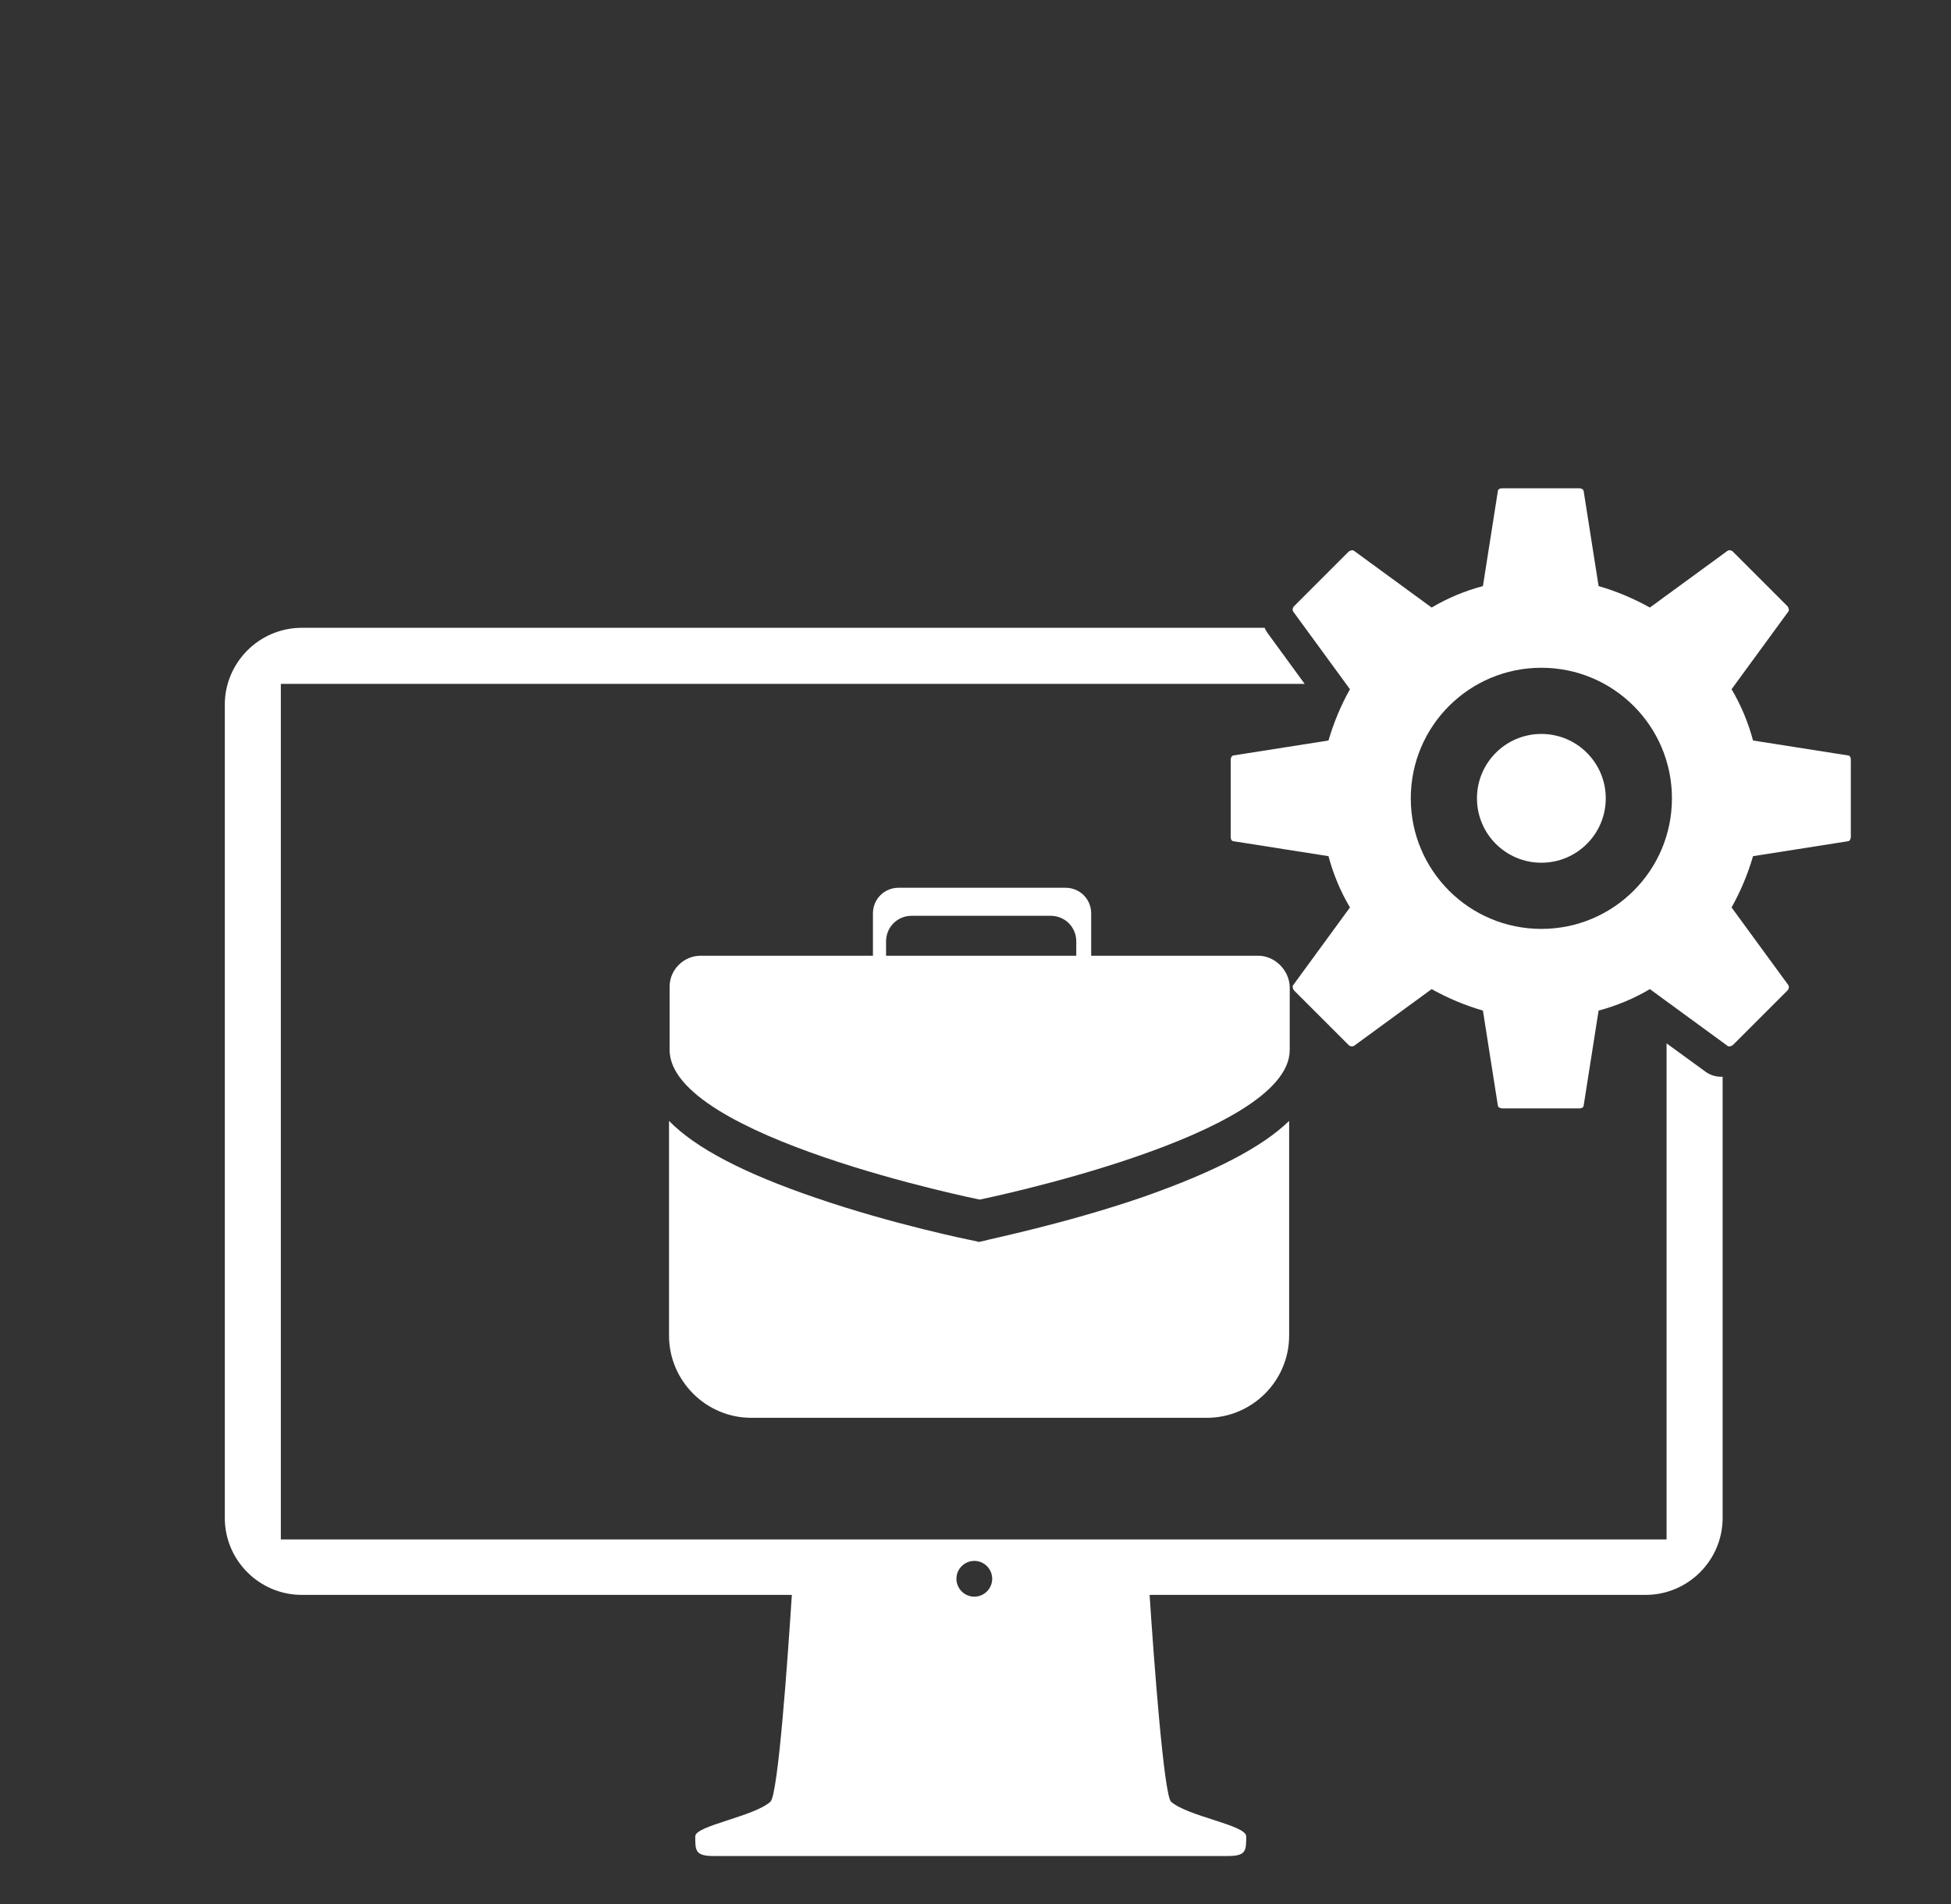
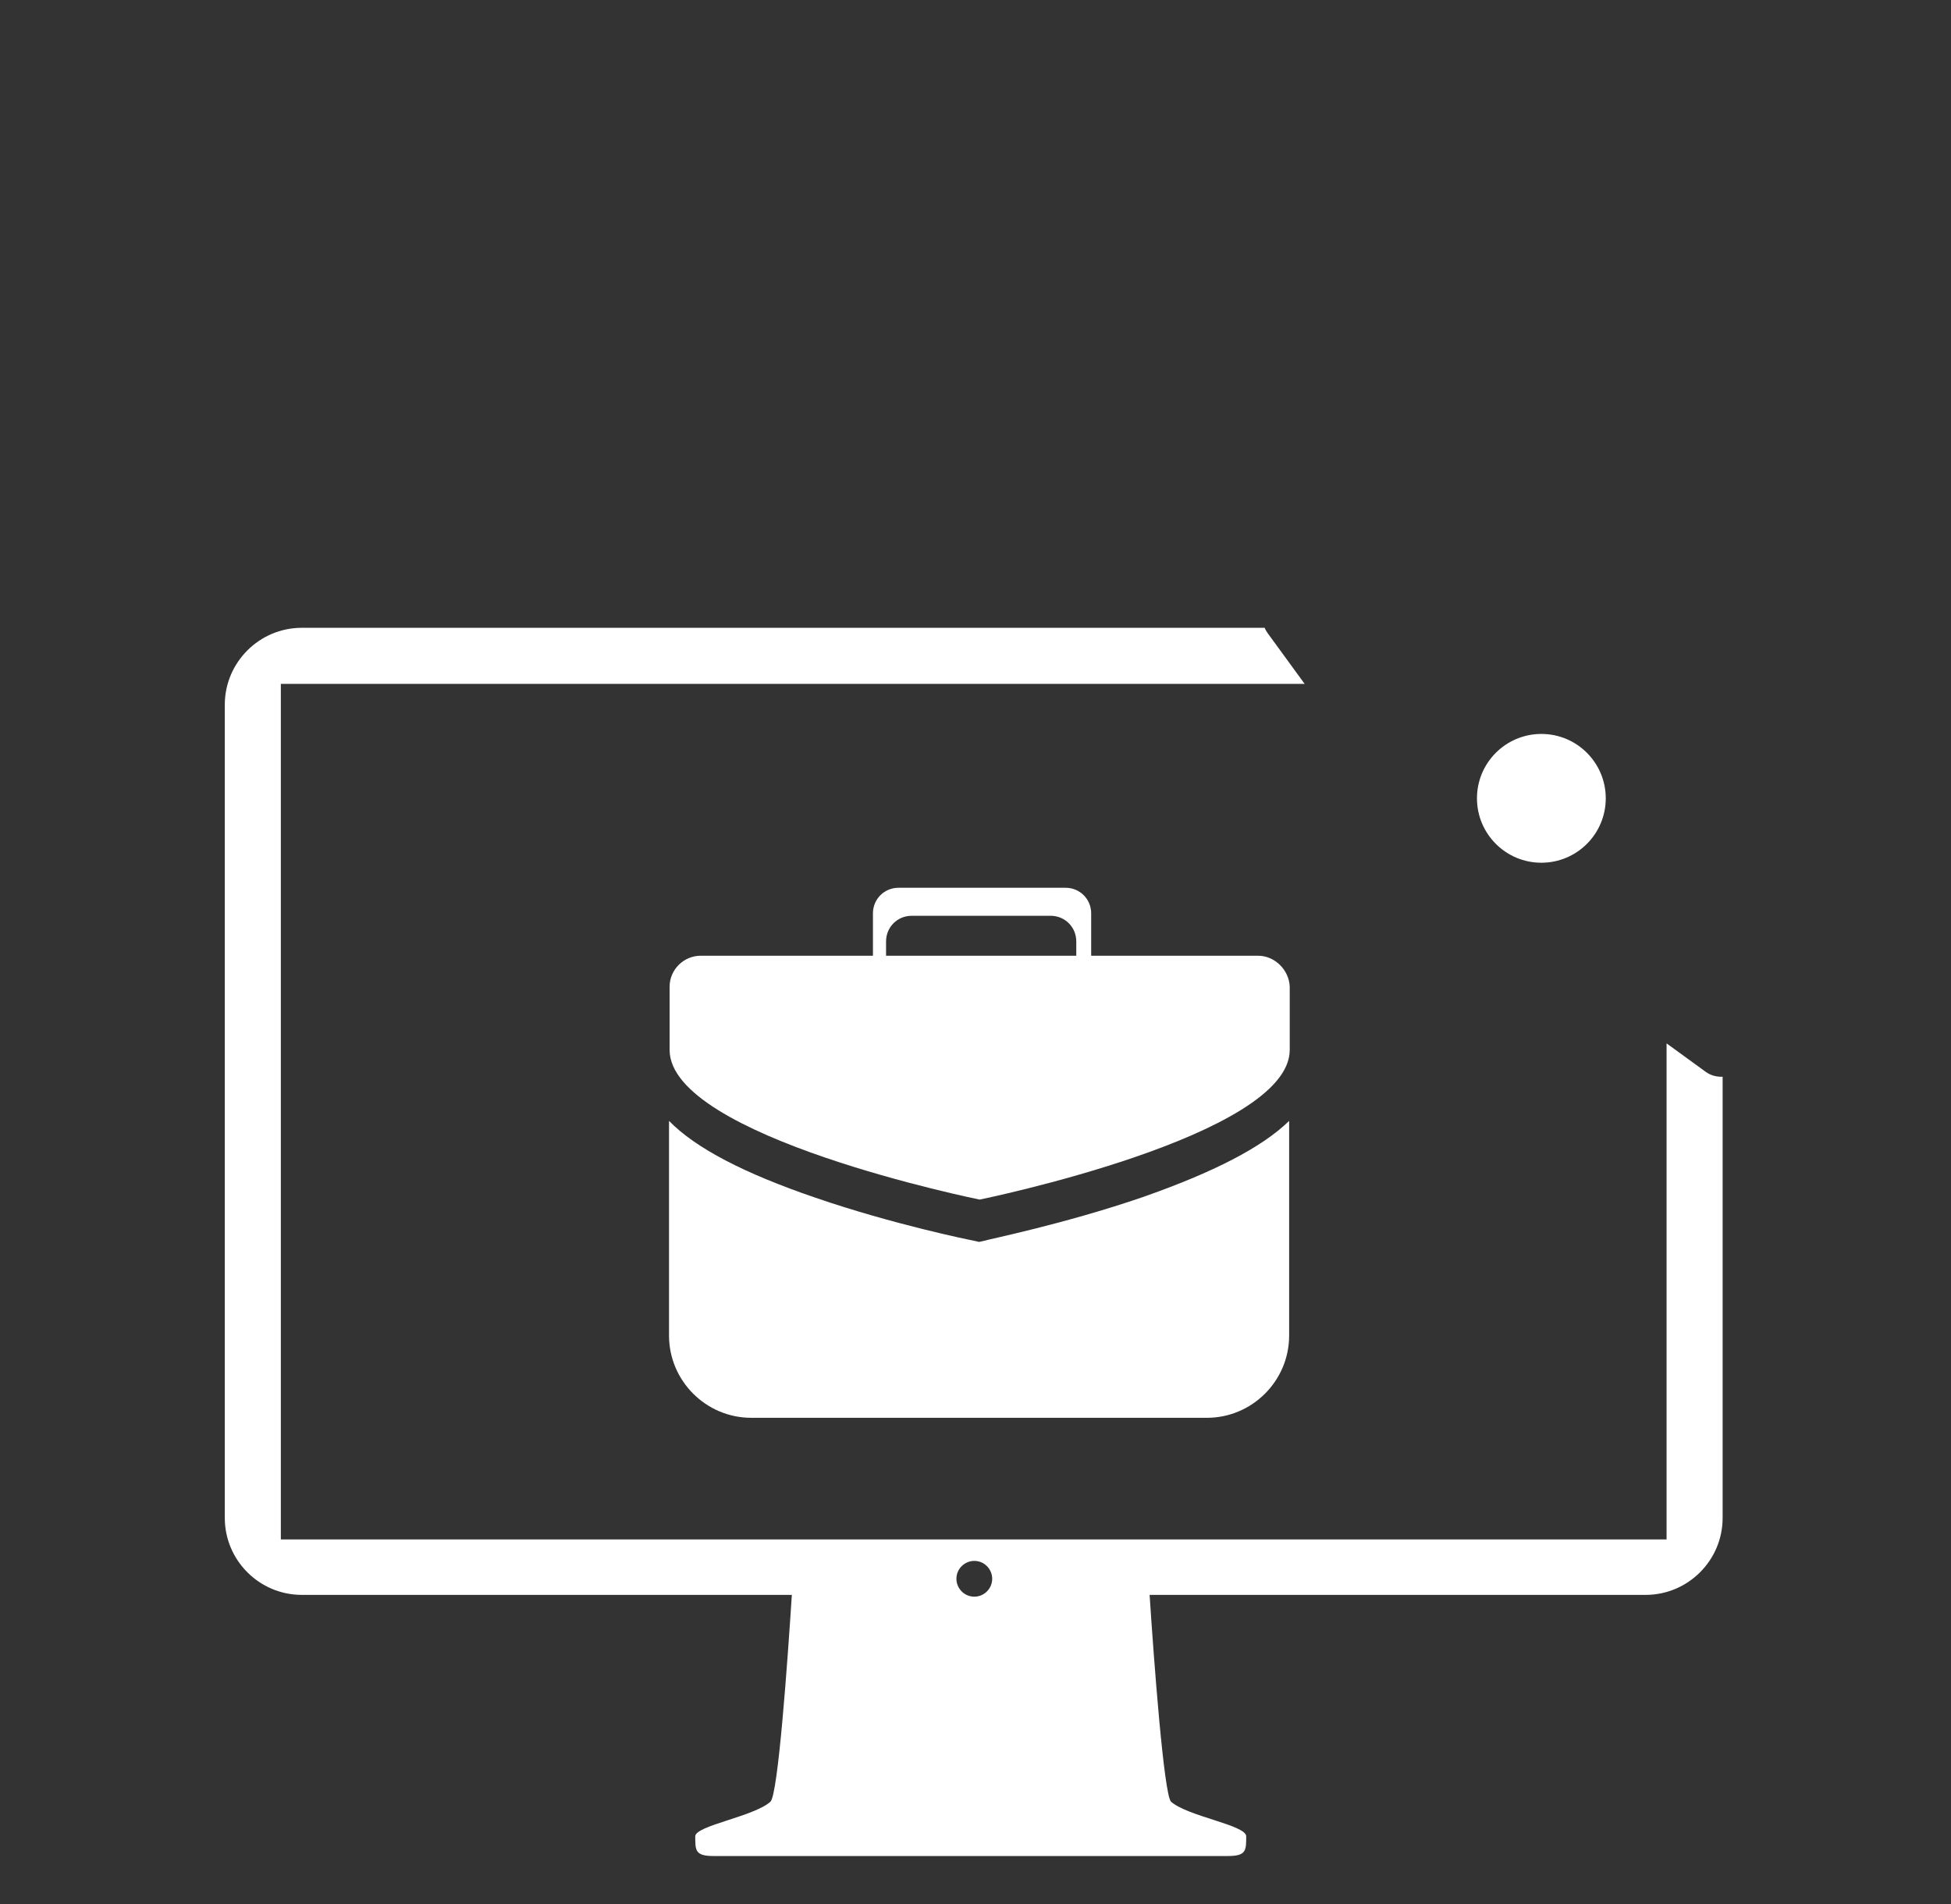
<svg xmlns="http://www.w3.org/2000/svg" version="1.1" x="0px" y="0px" viewBox="0 0 327.2 319.4" style="enable-background:new 0 0 327.2 319.4;" xml:space="preserve">
  <rect x="0" y="0" width="327.2" height="319.4" fill="#333333" stroke="none" />
  <style type="text/css">
	.st3{fill:#FFFFFF;}
</style>
  <g id="job">
    <g>
      <g>
        <path class="st3" d="M288.8,176.8C288.8,176.8,288.7,176.8,288.8,176.8C288.7,176.8,288.7,176.8,288.8,176.8     C288.8,176.8,288.8,176.8,288.8,176.8z" />
        <path class="st3" d="M288.7,180.6c-1,0-1.9-0.3-2.6-0.8l-6.6-4.8v83.2H47.1V114.7h171.7l-6.2-8.5c-0.2-0.3-0.4-0.6-0.5-0.9H50.6     c-7.1,0-12.9,5.8-12.9,12.9v136.4c0,7.1,5.8,12.9,12.9,12.9h82.2c-0.7,10.8-2.3,33.6-3.6,34.7c-2.8,2.5-12.6,4-12.6,5.8     c0,2.4,0,3.3,3.1,3.3c5.7,0,36.7,0,43.9,0c1,0,1.5,0,1.5,0c6.9,0,35.1,0,40.8,0c3.1,0,3.1-0.9,3.1-3.3c0-1.9-9.7-3.3-12.6-5.8     c-1.2-1.1-2.9-23.9-3.6-34.7H276c7.1,0,12.9-5.8,12.9-12.9v-74C288.9,180.6,288.8,180.6,288.7,180.6z M163.4,267.8     c-1.7,0-3-1.4-3-3c0-1.7,1.4-3,3-3c1.7,0,3,1.4,3,3C166.4,266.4,165.1,267.8,163.4,267.8z" />
      </g>
      <g id="Roue_1_">
        <g>
-           <path class="st3" d="M310.4,127.4c0-0.4-0.2-0.7-0.5-0.7l-15.9-2.5c-0.8-3-2-5.9-3.6-8.6l9.5-13c0.2-0.2,0.1-0.6-0.1-0.9      l-9.2-9.2c-0.2-0.2-0.6-0.3-0.9-0.1l-13,9.5c-2.7-1.5-5.5-2.7-8.6-3.6l-2.5-15.9c0-0.3-0.4-0.5-0.7-0.5h-13      c-0.4,0-0.7,0.2-0.7,0.5l-2.5,15.9c-3,0.8-5.9,2-8.6,3.6l-13-9.5c-0.2-0.2-0.6-0.1-0.9,0.1l-9.2,9.2c-0.2,0.2-0.3,0.6-0.1,0.9      l9.5,13c-1.5,2.7-2.7,5.5-3.6,8.6l-15.9,2.5c-0.3,0-0.5,0.4-0.5,0.7l0,13c0,0.4,0.2,0.7,0.5,0.7l15.9,2.5c0.8,3,2,5.9,3.6,8.6      l-9.5,13c-0.2,0.2-0.1,0.6,0.1,0.9l9.2,9.2c0.2,0.2,0.6,0.3,0.9,0.1l13-9.5c2.7,1.5,5.5,2.7,8.6,3.6l2.5,15.9      c0,0.3,0.4,0.5,0.7,0.5l13,0c0.4,0,0.7-0.2,0.7-0.5l2.5-15.9c3-0.8,5.9-2,8.6-3.6l13,9.5c0.2,0.2,0.6,0.1,0.9-0.1l9.2-9.2      c0.2-0.2,0.3-0.6,0.1-0.9l-9.5-13c1.5-2.7,2.7-5.5,3.6-8.6l15.9-2.5c0.3,0,0.5-0.4,0.5-0.7L310.4,127.4z M258.5,155.8      c-12.1,0-21.9-9.8-21.9-21.9s9.8-21.9,21.9-21.9c12.1,0,21.9,9.8,21.9,21.9S270.6,155.8,258.5,155.8z" />
-         </g>
+           </g>
        <circle class="st3" cx="258.5" cy="133.9" r="10.8" />
      </g>
      <g>
        <path class="st3" d="M211,160.3h-28v-7.1c0-2.4-1.9-4.3-4.3-4.3h-28c-2.4,0-4.3,1.9-4.3,4.3v7.1h-28.9c-2.8,0-5.2,2.3-5.2,5.2     v10.6c0,14.6,52,25.1,52,25.1s52-10.6,52-25.1c0-2.7,0-6.4,0-10.6C216.2,162.7,213.8,160.3,211,160.3z M148.6,157.9     c0-2.4,1.9-4.3,4.3-4.3h23.3c2.4,0,4.3,1.9,4.3,4.3v2.4h-31.9V157.9z" />
        <path class="st3" d="M191.6,200.8c-13.1,4.5-26,7.1-26.5,7.3l-0.9,0.2l-0.9-0.2c-0.5-0.1-13.4-2.7-26.5-7.2     c-12-4.1-20.1-8.3-24.6-12.9v36c0,7.6,6.2,13.8,13.8,13.8h76.4c7.6,0,13.8-6.2,13.8-13.8v-36     C211.7,192.4,203.6,196.6,191.6,200.8z" />
      </g>
    </g>
  </g>
</svg>